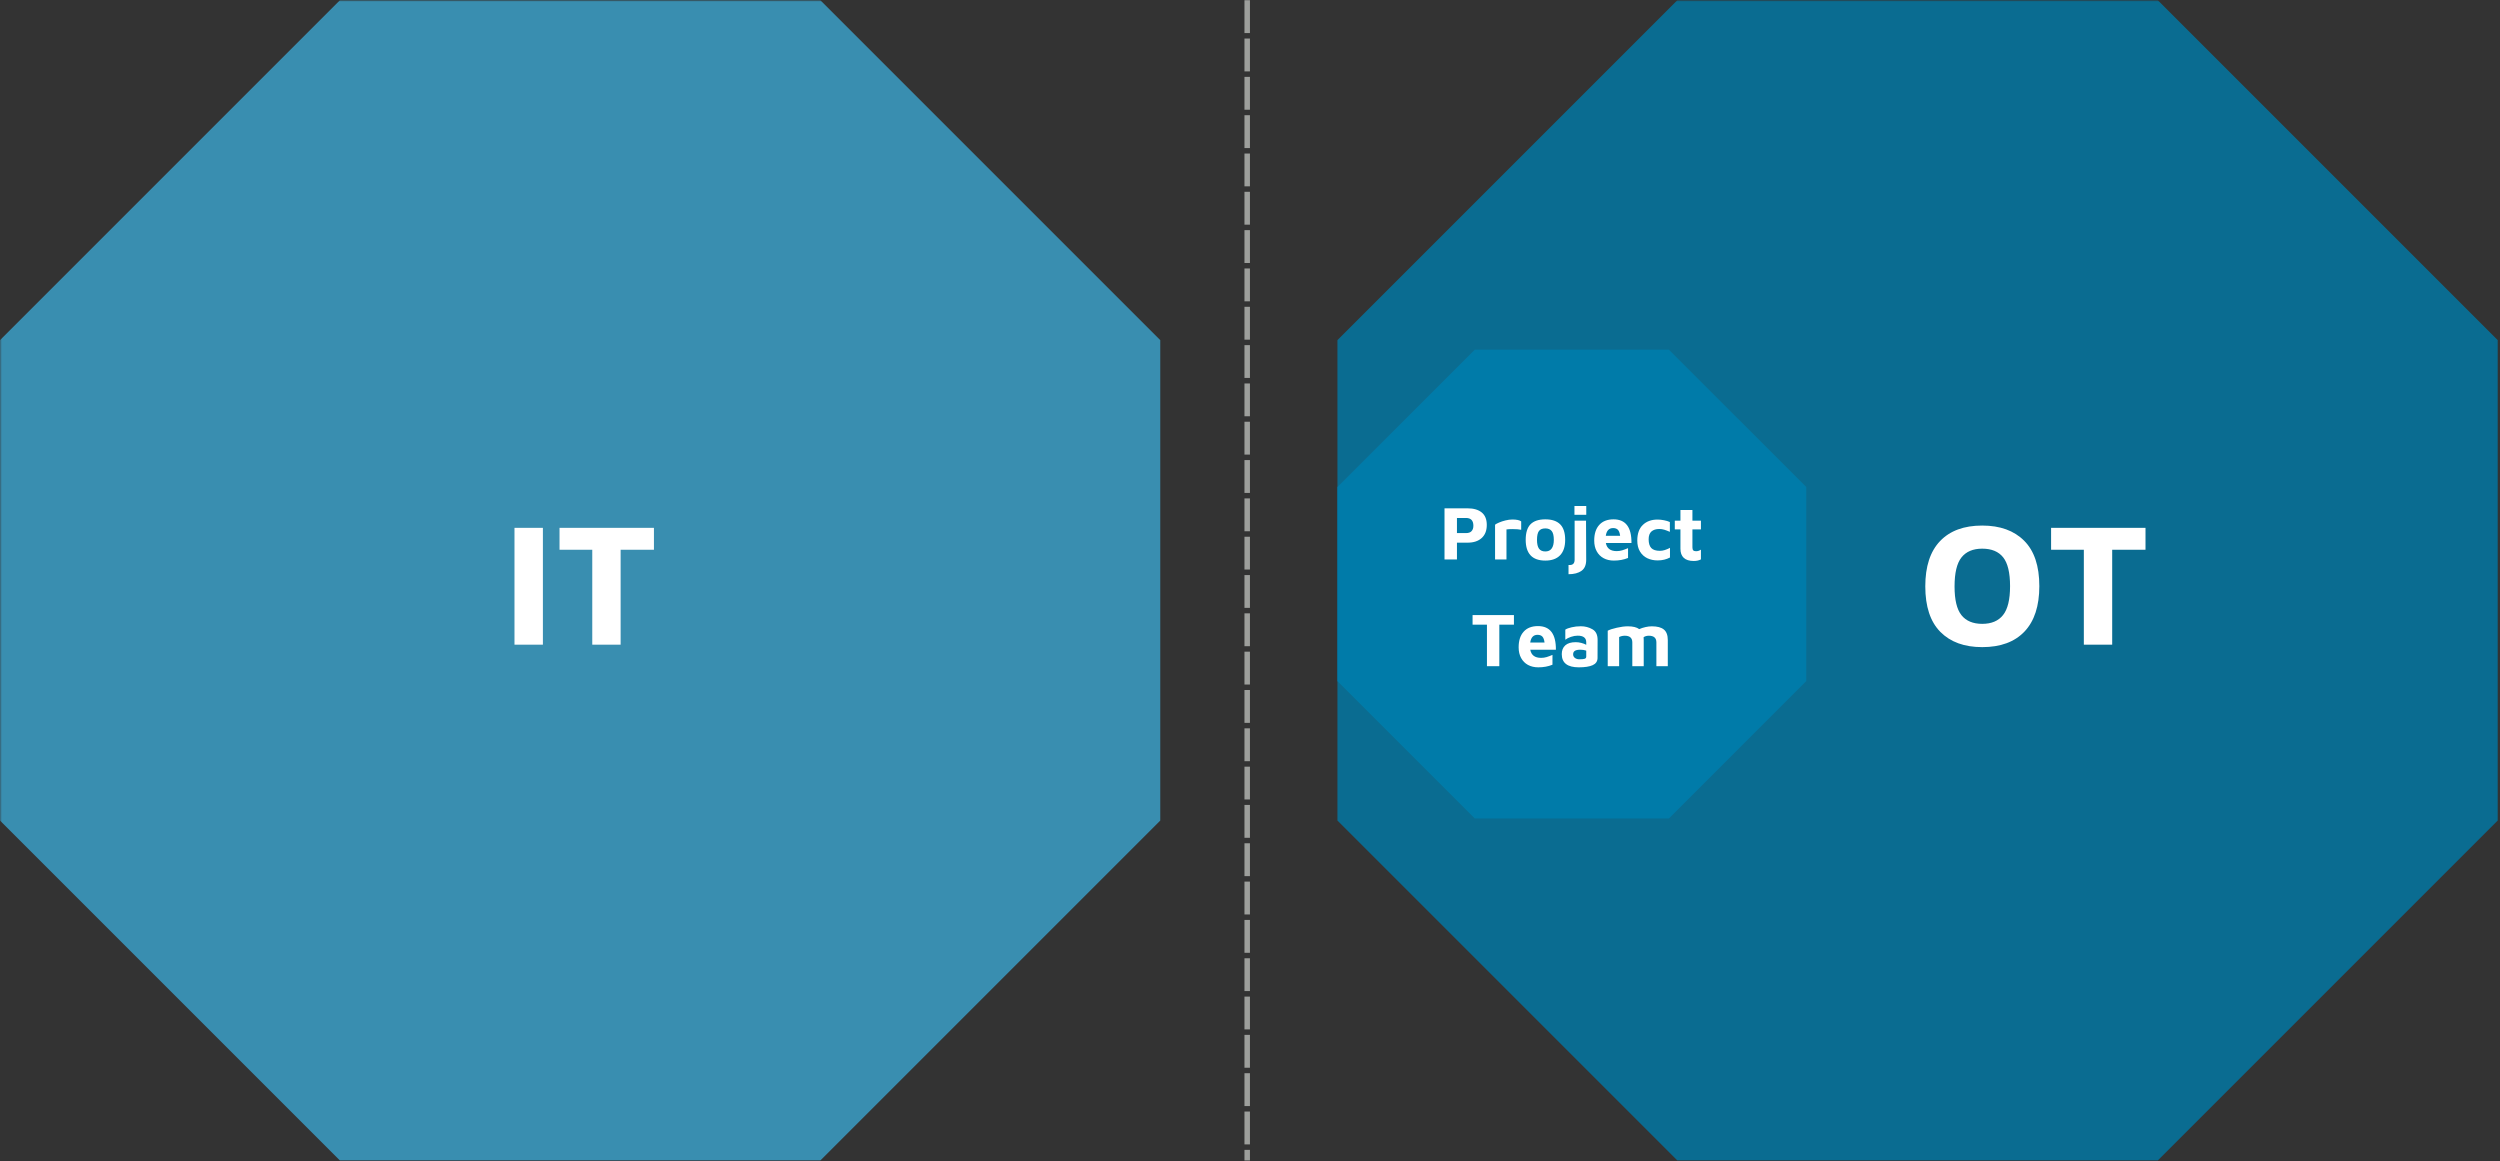
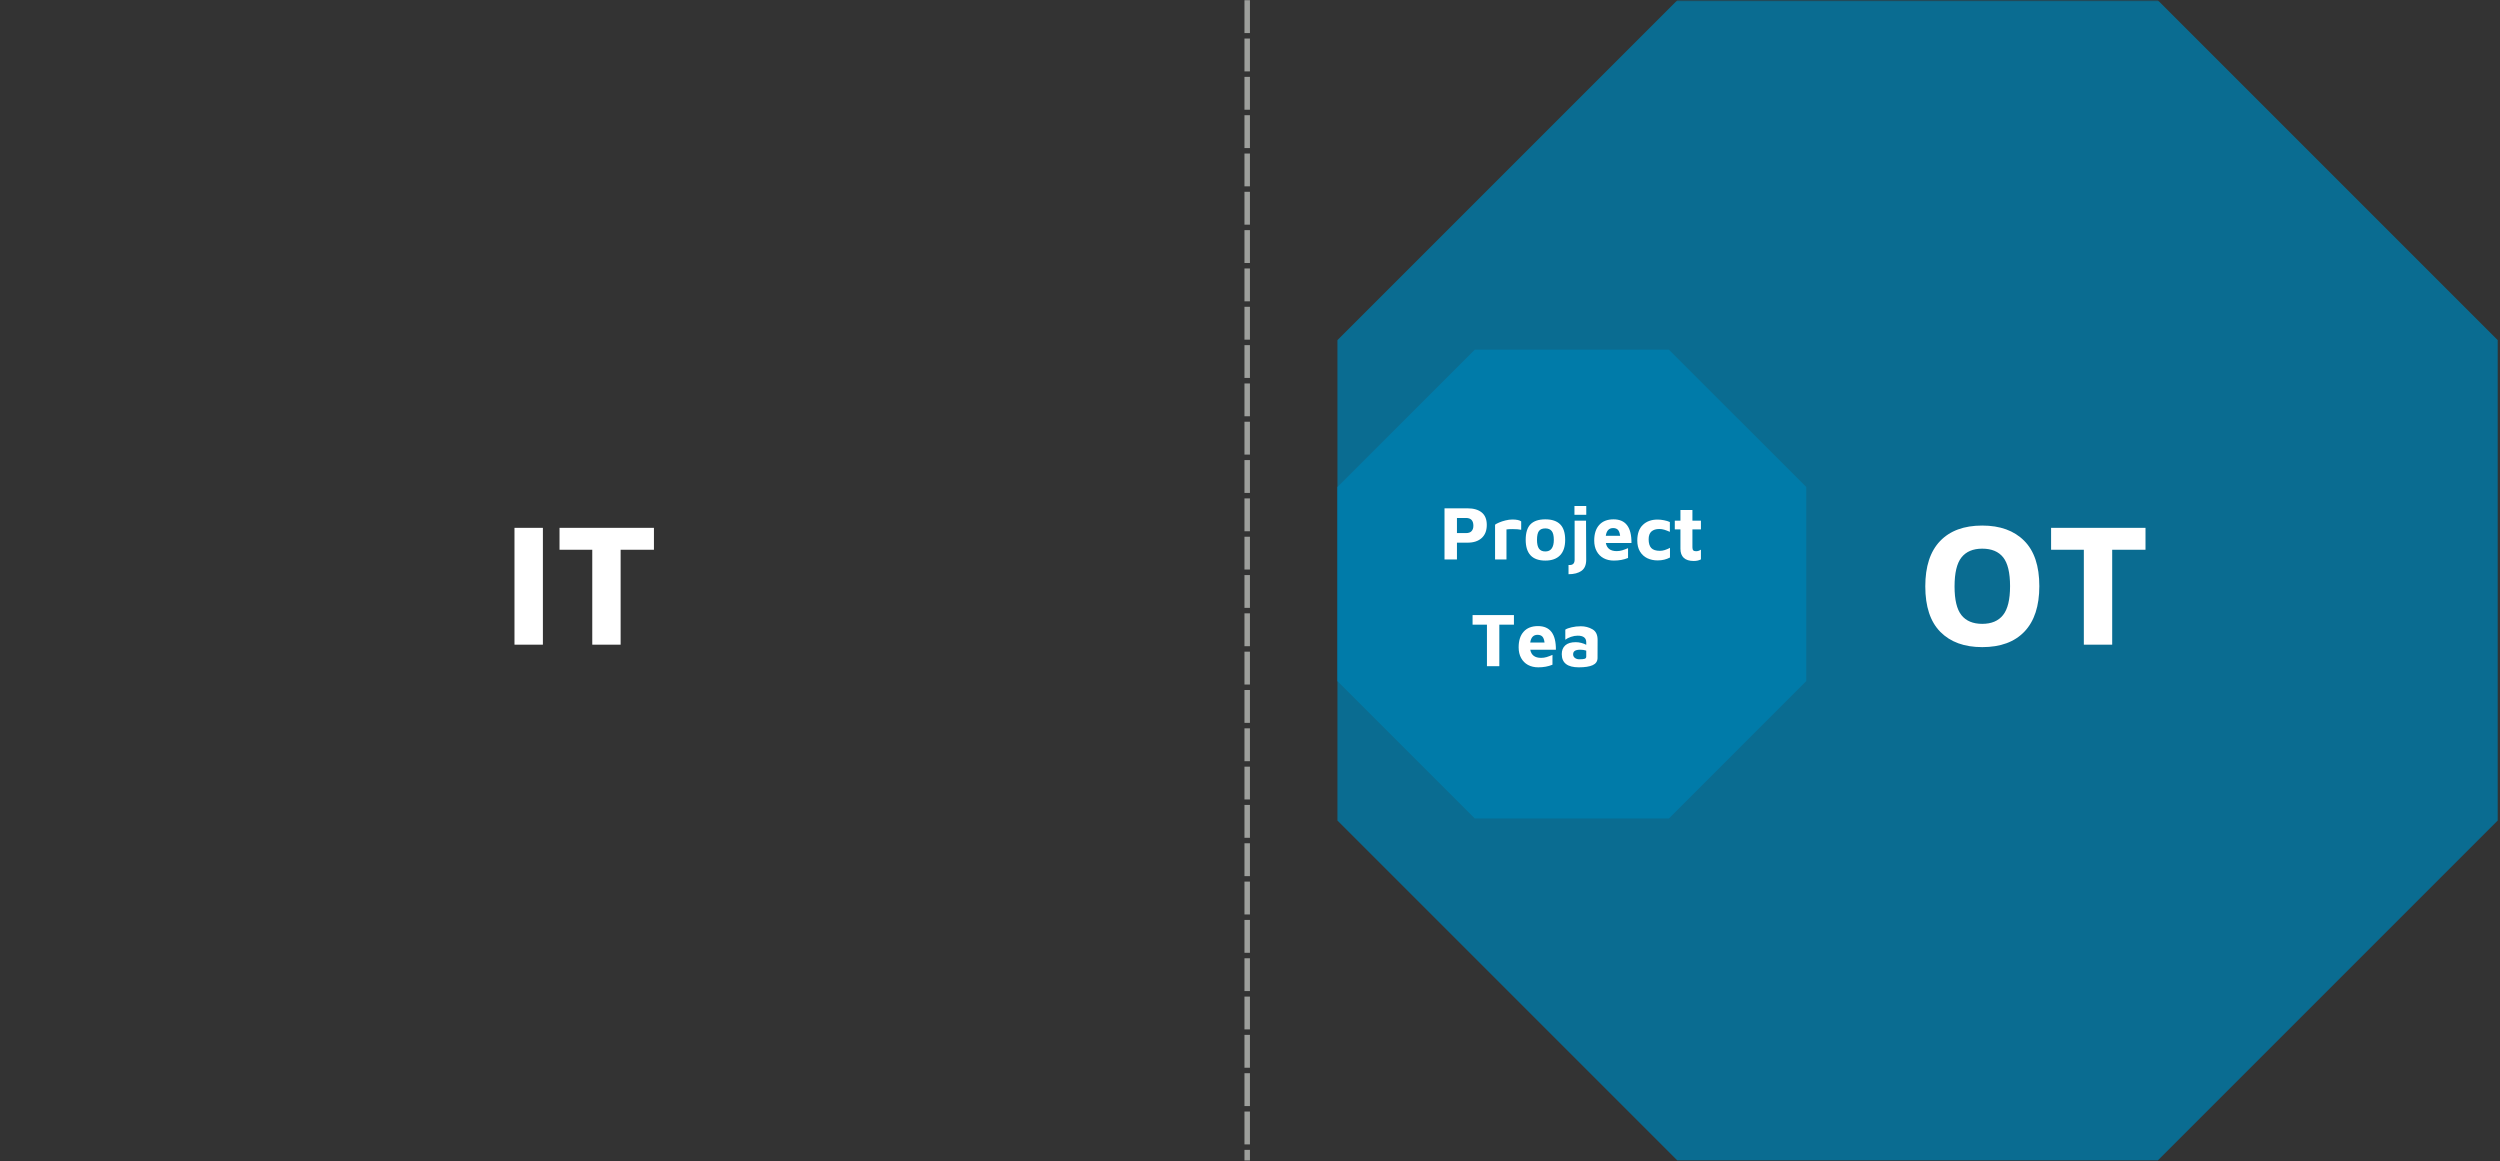
<svg xmlns="http://www.w3.org/2000/svg" width="913" zoomAndPan="magnify" viewBox="0 0 684.75 318" height="424" preserveAspectRatio="xMidYMid meet" version="1.0">
  <rect x="0" y="0" width="684.75" height="318" fill="#333333" stroke="none" />
  <defs>
    <filter x="0%" y="0%" width="100%" height="100%" id="f545fe08a8">
      <feColorMatrix values="0 0 0 0 1 0 0 0 0 1 0 0 0 0 1 0 0 0 1 0" color-interpolation-filters="sRGB" />
    </filter>
    <g />
    <clipPath id="fc5cd5110c">
      <path d="M 0 0.059 L 318 0.059 L 318 317.941 L 0 317.941 Z M 0 0.059 " clip-rule="nonzero" />
    </clipPath>
    <mask id="f28a77be7d">
      <g filter="url(#f545fe08a8)">
        <rect x="-68.475" width="821.7" fill="#000000" y="-31.8" height="381.6" fill-opacity="0.8" />
      </g>
    </mask>
    <clipPath id="5f6f37ea0c">
      <path d="M 0 0.059 L 317.797 0.059 L 317.797 317.855 L 0 317.855 Z M 0 0.059 " clip-rule="nonzero" />
    </clipPath>
    <clipPath id="887bf7681c">
      <path d="M 224.691 0.059 L 317.797 93.164 L 317.797 224.75 L 224.691 317.855 L 93.105 317.855 L 0 224.75 L 0 93.164 L 93.105 0.059 Z M 224.691 0.059 " clip-rule="nonzero" />
    </clipPath>
    <clipPath id="d6ca677722">
-       <rect x="0" width="318" y="0" height="318" />
-     </clipPath>
+       </clipPath>
    <clipPath id="9786e3be73">
      <path d="M 366 0.059 L 684.5 0.059 L 684.5 317.941 L 366 317.941 Z M 366 0.059 " clip-rule="nonzero" />
    </clipPath>
    <mask id="01346a527d">
      <g filter="url(#f545fe08a8)">
        <rect x="-68.475" width="821.7" fill="#000000" y="-31.8" height="381.6" fill-opacity="0.8" />
      </g>
    </mask>
    <clipPath id="0463569d9f">
      <path d="M 0.324 0.059 L 318.121 0.059 L 318.121 317.855 L 0.324 317.855 Z M 0.324 0.059 " clip-rule="nonzero" />
    </clipPath>
    <clipPath id="30e54ca810">
-       <path d="M 225.016 0.059 L 318.121 93.164 L 318.121 224.75 L 225.016 317.855 L 93.426 317.855 L 0.324 224.75 L 0.324 93.164 L 93.426 0.059 Z M 225.016 0.059 " clip-rule="nonzero" />
+       <path d="M 225.016 0.059 L 318.121 93.164 L 318.121 224.75 L 225.016 317.855 L 93.426 317.855 L 0.324 224.75 L 0.324 93.164 L 93.426 0.059 M 225.016 0.059 " clip-rule="nonzero" />
    </clipPath>
    <clipPath id="f334c88fb9">
      <rect x="0" width="319" y="0" height="318" />
    </clipPath>
    <clipPath id="22c3d3d364">
      <path d="M 340 0.059 L 343 0.059 L 343 317.941 L 340 317.941 Z M 340 0.059 " clip-rule="nonzero" />
    </clipPath>
    <clipPath id="4ede07baa6">
      <path d="M 366.324 95.773 L 494.73 95.773 L 494.73 224.18 L 366.324 224.18 Z M 366.324 95.773 " clip-rule="nonzero" />
    </clipPath>
    <clipPath id="5ea58e1e1a">
      <path d="M 457.109 95.773 L 494.73 133.395 L 494.73 186.562 L 457.109 224.18 L 403.941 224.18 L 366.324 186.562 L 366.324 133.395 L 403.941 95.773 Z M 457.109 95.773 " clip-rule="nonzero" />
    </clipPath>
  </defs>
  <g clip-path="url(#fc5cd5110c)">
    <g mask="url(#f28a77be7d)">
      <g transform="matrix(1, 0, 0, 1, 0, 0)">
        <g clip-path="url(#d6ca677722)">
          <g clip-path="url(#5f6f37ea0c)">
            <g clip-path="url(#887bf7681c)">
              <path fill="#3ba5d0" d="M 0 0.059 L 317.797 0.059 L 317.797 317.855 L 0 317.855 Z M 0 0.059 " fill-opacity="1" fill-rule="nonzero" />
            </g>
          </g>
        </g>
      </g>
    </g>
  </g>
  <g fill="#ffffff" fill-opacity="1">
    <g transform="translate(137.511, 176.576)">
      <g>
        <path d="M 3.406 -32 L 11.188 -32 L 11.188 0 L 3.406 0 Z M 3.406 -32 " />
      </g>
    </g>
  </g>
  <g fill="#ffffff" fill-opacity="1">
    <g transform="translate(152.098, 176.576)">
      <g>
        <path d="M 10.125 -26 L 1.156 -26 L 1.156 -32 L 27.016 -32 L 27.016 -26 L 17.891 -26 L 17.891 0 L 10.125 0 Z M 10.125 -26 " />
      </g>
    </g>
  </g>
  <g clip-path="url(#9786e3be73)">
    <g mask="url(#01346a527d)">
      <g transform="matrix(1, 0, 0, 1, 366, 0)">
        <g clip-path="url(#f334c88fb9)">
          <g clip-path="url(#0463569d9f)">
            <g clip-path="url(#30e54ca810)">
              <path fill="#007ba9" d="M 0.324 0.059 L 318.121 0.059 L 318.121 317.855 L 0.324 317.855 Z M 0.324 0.059 " fill-opacity="1" fill-rule="nonzero" />
            </g>
          </g>
        </g>
      </g>
    </g>
  </g>
  <g fill="#ffffff" fill-opacity="1">
    <g transform="translate(525.275, 176.576)">
      <g>
        <path d="M 17.656 0.672 C 12.758 0.672 8.938 -0.719 6.188 -3.5 C 3.438 -6.281 2.062 -10.441 2.062 -15.984 C 2.062 -21.422 3.41 -25.551 6.109 -28.375 C 8.816 -31.207 12.664 -32.625 17.656 -32.625 C 22.551 -32.625 26.379 -31.238 29.141 -28.469 C 31.91 -25.707 33.297 -21.562 33.297 -16.031 C 33.297 -10.594 31.941 -6.445 29.234 -3.594 C 26.535 -0.75 22.676 0.672 17.656 0.672 Z M 17.656 -5.703 C 20.188 -5.703 22.086 -6.504 23.359 -8.109 C 24.641 -9.711 25.281 -12.352 25.281 -16.031 C 25.281 -19.707 24.648 -22.336 23.391 -23.922 C 22.129 -25.504 20.219 -26.297 17.656 -26.297 C 15.133 -26.297 13.238 -25.492 11.969 -23.891 C 10.707 -22.297 10.078 -19.645 10.078 -15.938 C 10.078 -12.281 10.707 -9.66 11.969 -8.078 C 13.238 -6.492 15.133 -5.703 17.656 -5.703 Z M 17.656 -5.703 " />
      </g>
    </g>
  </g>
  <g fill="#ffffff" fill-opacity="1">
    <g transform="translate(560.638, 176.576)">
      <g>
        <path d="M 10.125 -26 L 1.156 -26 L 1.156 -32 L 27.016 -32 L 27.016 -26 L 17.891 -26 L 17.891 0 L 10.125 0 Z M 10.125 -26 " />
      </g>
    </g>
  </g>
  <g clip-path="url(#22c3d3d364)">
    <path fill="#9d9f9c" d="M 342.359 0.062 L 342.359 9.059 L 340.859 9.059 L 340.859 0.062 M 342.359 10.559 L 342.359 19.555 L 340.859 19.555 L 340.859 10.559 M 342.359 21.055 L 342.359 30.051 L 340.859 30.051 L 340.859 21.055 M 342.359 31.551 L 342.359 40.547 L 340.859 40.547 L 340.859 31.551 M 342.359 42.047 L 342.359 51.043 L 340.859 51.043 L 340.859 42.047 M 342.359 52.543 L 342.359 61.539 L 340.859 61.539 L 340.859 52.543 M 342.359 63.039 L 342.359 72.035 L 340.859 72.035 L 340.859 63.039 M 342.359 73.535 L 342.359 82.531 L 340.859 82.531 L 340.859 73.535 M 342.359 84.031 L 342.359 93.027 L 340.859 93.027 L 340.859 84.031 M 342.359 94.527 L 342.359 103.523 L 340.859 103.523 L 340.859 94.527 M 342.359 105.023 L 342.359 114.02 L 340.859 114.02 L 340.859 105.023 M 342.359 115.52 L 342.359 124.516 L 340.859 124.516 L 340.859 115.52 M 342.359 126.016 L 342.359 135.012 L 340.859 135.012 L 340.859 126.016 M 342.359 136.512 L 342.359 145.508 L 340.859 145.508 L 340.859 136.512 M 342.359 147.008 L 342.359 156.004 L 340.859 156.004 L 340.859 147.008 M 342.359 157.504 L 342.359 166.5 L 340.859 166.5 L 340.859 157.504 M 342.359 168 L 342.359 176.996 L 340.859 176.996 L 340.859 168 M 342.359 178.496 L 342.359 187.492 L 340.859 187.492 L 340.859 178.496 M 342.359 188.992 L 342.359 197.988 L 340.859 197.988 L 340.859 188.992 M 342.359 199.488 L 342.359 208.484 L 340.859 208.484 L 340.859 199.488 M 342.359 209.984 L 342.359 218.98 L 340.859 218.98 L 340.859 209.984 M 342.359 220.48 L 342.359 229.477 L 340.859 229.477 L 340.859 220.48 M 342.359 230.977 L 342.359 239.973 L 340.859 239.973 L 340.859 230.977 M 342.359 241.473 L 342.359 250.469 L 340.859 250.469 L 340.859 241.473 M 342.359 251.969 L 342.359 260.965 L 340.859 260.965 L 340.859 251.969 M 342.359 262.465 L 342.359 271.461 L 340.859 271.461 L 340.859 262.465 M 342.359 272.961 L 342.359 281.957 L 340.859 281.957 L 340.859 272.961 M 342.359 283.457 L 342.359 292.457 L 340.859 292.457 L 340.859 283.457 M 342.359 293.953 L 342.359 302.953 L 340.859 302.953 L 340.859 293.953 M 342.359 304.449 L 342.359 313.449 L 340.859 313.449 L 340.859 304.449 M 342.359 314.945 L 342.359 317.859 L 340.859 317.859 L 340.859 314.945 " fill-opacity="1" fill-rule="nonzero" />
  </g>
  <g clip-path="url(#4ede07baa6)">
    <g clip-path="url(#5ea58e1e1a)">
      <path fill="#007ba9" d="M 366.324 95.773 L 494.73 95.773 L 494.73 224.18 L 366.324 224.18 Z M 366.324 95.773 " fill-opacity="1" fill-rule="nonzero" />
    </g>
  </g>
  <g fill="#ffffff" fill-opacity="1">
    <g transform="translate(394.168, 153.231)">
      <g>
        <path d="M 4.891 0 L 1.484 0 L 1.484 -14 L 7.797 -14 C 9.473 -14 10.77 -13.617 11.688 -12.859 C 12.602 -12.109 13.062 -10.973 13.062 -9.453 C 13.062 -7.898 12.594 -6.703 11.656 -5.859 C 10.727 -5.016 9.441 -4.594 7.797 -4.594 L 4.891 -4.594 Z M 7.375 -7.219 C 8.062 -7.219 8.566 -7.395 8.891 -7.75 C 9.223 -8.113 9.391 -8.602 9.391 -9.219 C 9.391 -10.645 8.719 -11.359 7.375 -11.359 L 4.891 -11.359 L 4.891 -7.219 Z M 7.375 -7.219 " />
      </g>
    </g>
  </g>
  <g fill="#ffffff" fill-opacity="1">
    <g transform="translate(408.107, 153.231)">
      <g>
        <path d="M 1.391 -9.516 C 1.598 -9.691 1.961 -9.891 2.484 -10.109 C 3.016 -10.336 3.602 -10.531 4.25 -10.688 C 4.906 -10.852 5.531 -10.938 6.125 -10.938 C 7.289 -10.938 8.098 -10.766 8.547 -10.422 L 8.547 -8.125 C 7.984 -8.25 7.176 -8.312 6.125 -8.312 C 5.469 -8.312 4.93 -8.281 4.516 -8.219 L 4.516 0 L 1.391 0 Z M 1.391 -9.516 " />
      </g>
    </g>
  </g>
  <g fill="#ffffff" fill-opacity="1">
    <g transform="translate(417.092, 153.231)">
      <g>
        <path d="M 6.172 0.312 C 4.379 0.312 3.035 -0.16 2.141 -1.109 C 1.242 -2.066 0.797 -3.484 0.797 -5.359 C 0.797 -7.316 1.238 -8.742 2.125 -9.641 C 3.02 -10.535 4.367 -10.984 6.172 -10.984 C 7.984 -10.984 9.344 -10.523 10.25 -9.609 C 11.156 -8.691 11.609 -7.273 11.609 -5.359 C 11.609 -3.504 11.141 -2.094 10.203 -1.125 C 9.266 -0.164 7.922 0.312 6.172 0.312 Z M 6.172 -2.188 C 6.941 -2.188 7.52 -2.453 7.906 -2.984 C 8.301 -3.523 8.5 -4.316 8.5 -5.359 C 8.5 -6.492 8.305 -7.301 7.922 -7.781 C 7.535 -8.258 6.953 -8.5 6.172 -8.5 C 5.359 -8.5 4.773 -8.258 4.422 -7.781 C 4.066 -7.301 3.891 -6.492 3.891 -5.359 C 3.891 -4.273 4.07 -3.473 4.438 -2.953 C 4.812 -2.441 5.391 -2.188 6.172 -2.188 Z M 6.172 -2.188 " />
      </g>
    </g>
  </g>
  <g fill="#ffffff" fill-opacity="1">
    <g transform="translate(429.477, 153.231)">
      <g>
        <path d="M 1.766 -14.641 L 5 -14.641 L 5 -12.219 L 1.766 -12.219 Z M 0.141 1.516 C 0.211 1.523 0.32 1.531 0.469 1.531 C 1.363 1.531 1.812 1.047 1.812 0.078 L 1.812 -10.625 L 4.938 -10.625 L 4.984 0.078 C 4.984 1.504 4.551 2.52 3.688 3.125 C 2.82 3.738 1.641 4.047 0.141 4.047 Z M 0.141 1.516 " />
      </g>
    </g>
  </g>
  <g fill="#ffffff" fill-opacity="1">
    <g transform="translate(435.859, 153.231)">
      <g>
        <path d="M 6.094 -10.984 C 9.406 -10.984 11.039 -8.82 11 -4.5 L 3.984 -4.5 C 4.254 -3.02 5.242 -2.281 6.953 -2.281 C 7.473 -2.281 7.977 -2.352 8.469 -2.5 C 8.969 -2.656 9.5 -2.852 10.062 -3.094 L 10.062 -0.406 C 8.914 0.07 7.625 0.312 6.188 0.312 C 5.113 0.312 4.172 0.094 3.359 -0.344 C 2.547 -0.789 1.914 -1.426 1.469 -2.25 C 1.02 -3.07 0.797 -4.047 0.797 -5.172 C 0.797 -7.016 1.254 -8.441 2.172 -9.453 C 3.086 -10.473 4.395 -10.984 6.094 -10.984 Z M 5.969 -8.594 C 4.844 -8.594 4.176 -7.891 3.969 -6.484 L 7.891 -6.484 C 7.797 -7.242 7.598 -7.785 7.297 -8.109 C 6.992 -8.43 6.551 -8.594 5.969 -8.594 Z M 5.969 -8.594 " />
      </g>
    </g>
  </g>
  <g fill="#ffffff" fill-opacity="1">
    <g transform="translate(447.657, 153.231)">
      <g>
        <path d="M 6.359 0.266 C 5.328 0.266 4.391 0.066 3.547 -0.328 C 2.703 -0.734 2.031 -1.348 1.531 -2.172 C 1.039 -2.992 0.797 -3.992 0.797 -5.172 C 0.797 -7.055 1.301 -8.484 2.312 -9.453 C 3.32 -10.43 4.664 -10.922 6.344 -10.922 C 6.926 -10.922 7.52 -10.859 8.125 -10.734 C 8.727 -10.617 9.258 -10.457 9.719 -10.25 L 9.719 -7.562 C 9.145 -7.812 8.633 -8.004 8.188 -8.141 C 7.738 -8.273 7.289 -8.344 6.844 -8.344 C 5.914 -8.344 5.191 -8.113 4.672 -7.656 C 4.16 -7.195 3.906 -6.484 3.906 -5.516 C 3.906 -4.441 4.145 -3.645 4.625 -3.125 C 5.113 -2.613 5.906 -2.359 7 -2.359 C 7.82 -2.359 8.738 -2.633 9.75 -3.188 L 9.75 -0.531 C 9.238 -0.258 8.711 -0.062 8.172 0.062 C 7.641 0.195 7.035 0.266 6.359 0.266 Z M 6.359 0.266 " />
      </g>
    </g>
  </g>
  <g fill="#ffffff" fill-opacity="1">
    <g transform="translate(458.195, 153.231)">
      <g>
        <path d="M 5.734 0.422 C 4.516 0.422 3.598 0.133 2.984 -0.438 C 2.379 -1.008 2.078 -1.836 2.078 -2.922 L 2.078 -8.234 L 0.531 -8.234 L 0.531 -10.625 L 2.078 -10.625 L 2.078 -13.547 L 5.359 -13.547 L 5.359 -10.625 L 7.688 -10.625 L 7.688 -8.234 L 5.359 -8.234 L 5.359 -3.312 C 5.359 -2.945 5.43 -2.676 5.578 -2.5 C 5.734 -2.332 5.992 -2.25 6.359 -2.25 C 6.586 -2.25 6.816 -2.285 7.047 -2.359 C 7.285 -2.441 7.5 -2.551 7.688 -2.688 L 7.688 -0.016 C 7.156 0.273 6.504 0.422 5.734 0.422 Z M 5.734 0.422 " />
      </g>
    </g>
  </g>
  <g fill="#ffffff" fill-opacity="1">
    <g transform="translate(402.837, 182.47)">
      <g>
        <path d="M 4.438 -11.375 L 0.5 -11.375 L 0.5 -14 L 11.828 -14 L 11.828 -11.375 L 7.828 -11.375 L 7.828 0 L 4.438 0 Z M 4.438 -11.375 " />
      </g>
    </g>
  </g>
  <g fill="#ffffff" fill-opacity="1">
    <g transform="translate(415.159, 182.47)">
      <g>
        <path d="M 6.094 -10.984 C 9.406 -10.984 11.039 -8.82 11 -4.5 L 3.984 -4.5 C 4.254 -3.02 5.242 -2.281 6.953 -2.281 C 7.473 -2.281 7.977 -2.352 8.469 -2.5 C 8.969 -2.656 9.5 -2.852 10.062 -3.094 L 10.062 -0.406 C 8.914 0.07 7.625 0.312 6.188 0.312 C 5.113 0.312 4.172 0.094 3.359 -0.344 C 2.547 -0.789 1.914 -1.426 1.469 -2.25 C 1.02 -3.07 0.797 -4.047 0.797 -5.172 C 0.797 -7.016 1.254 -8.441 2.172 -9.453 C 3.086 -10.473 4.395 -10.984 6.094 -10.984 Z M 5.969 -8.594 C 4.844 -8.594 4.176 -7.891 3.969 -6.484 L 7.891 -6.484 C 7.797 -7.242 7.598 -7.785 7.297 -8.109 C 6.992 -8.43 6.551 -8.594 5.969 -8.594 Z M 5.969 -8.594 " />
      </g>
    </g>
  </g>
  <g fill="#ffffff" fill-opacity="1">
    <g transform="translate(426.957, 182.47)">
      <g>
        <path d="M 6.031 -10.938 C 7.188 -10.938 8.238 -10.664 9.188 -10.125 C 10.145 -9.594 10.625 -8.625 10.625 -7.219 L 10.609 -2.203 C 10.586 -1.316 10.145 -0.676 9.281 -0.281 C 8.414 0.113 7.148 0.312 5.484 0.312 C 2.367 0.312 0.812 -0.895 0.812 -3.312 C 0.812 -4.332 1.129 -5.129 1.766 -5.703 C 2.41 -6.285 3.363 -6.578 4.625 -6.578 C 5.133 -6.578 5.648 -6.508 6.172 -6.375 C 6.691 -6.238 7.141 -6.066 7.516 -5.859 L 7.516 -6.531 C 7.516 -7.75 6.734 -8.359 5.172 -8.359 C 4.566 -8.359 3.945 -8.25 3.312 -8.031 C 2.676 -7.812 2.164 -7.551 1.781 -7.25 L 1.781 -10.016 C 2.164 -10.266 2.742 -10.477 3.516 -10.656 C 4.297 -10.844 5.133 -10.938 6.031 -10.938 Z M 5.594 -1.891 C 6.312 -1.891 6.812 -1.938 7.094 -2.031 C 7.375 -2.133 7.516 -2.332 7.516 -2.625 L 7.516 -4.266 C 7.023 -4.43 6.488 -4.516 5.906 -4.516 C 5.219 -4.516 4.711 -4.41 4.391 -4.203 C 4.078 -4.004 3.922 -3.688 3.922 -3.25 C 3.922 -2.844 4.082 -2.516 4.406 -2.266 C 4.738 -2.016 5.133 -1.891 5.594 -1.891 Z M 5.594 -1.891 " />
      </g>
    </g>
  </g>
  <g fill="#ffffff" fill-opacity="1">
    <g transform="translate(438.965, 182.47)">
      <g>
-         <path d="M 13.484 -10.922 C 14.961 -10.922 16.055 -10.629 16.766 -10.047 C 17.484 -9.461 17.844 -8.492 17.844 -7.141 L 17.844 0 L 14.719 0 L 14.719 -6.516 C 14.719 -7.734 14.031 -8.344 12.656 -8.344 C 12.082 -8.344 11.602 -8.207 11.219 -7.938 C 11.238 -7.602 11.25 -7.336 11.25 -7.141 L 11.25 0 L 8.125 0 L 8.125 -6.516 C 8.125 -7.734 7.438 -8.344 6.062 -8.344 C 5.508 -8.344 4.992 -8.223 4.516 -7.984 L 4.516 0 L 1.391 0 L 1.391 -9.719 C 1.93 -10.008 2.758 -10.281 3.875 -10.531 C 5 -10.789 6.004 -10.922 6.891 -10.922 C 8.305 -10.922 9.348 -10.664 10.016 -10.156 C 10.566 -10.395 11.145 -10.582 11.75 -10.719 C 12.352 -10.852 12.93 -10.922 13.484 -10.922 Z M 13.484 -10.922 " />
-       </g>
+         </g>
    </g>
  </g>
</svg>